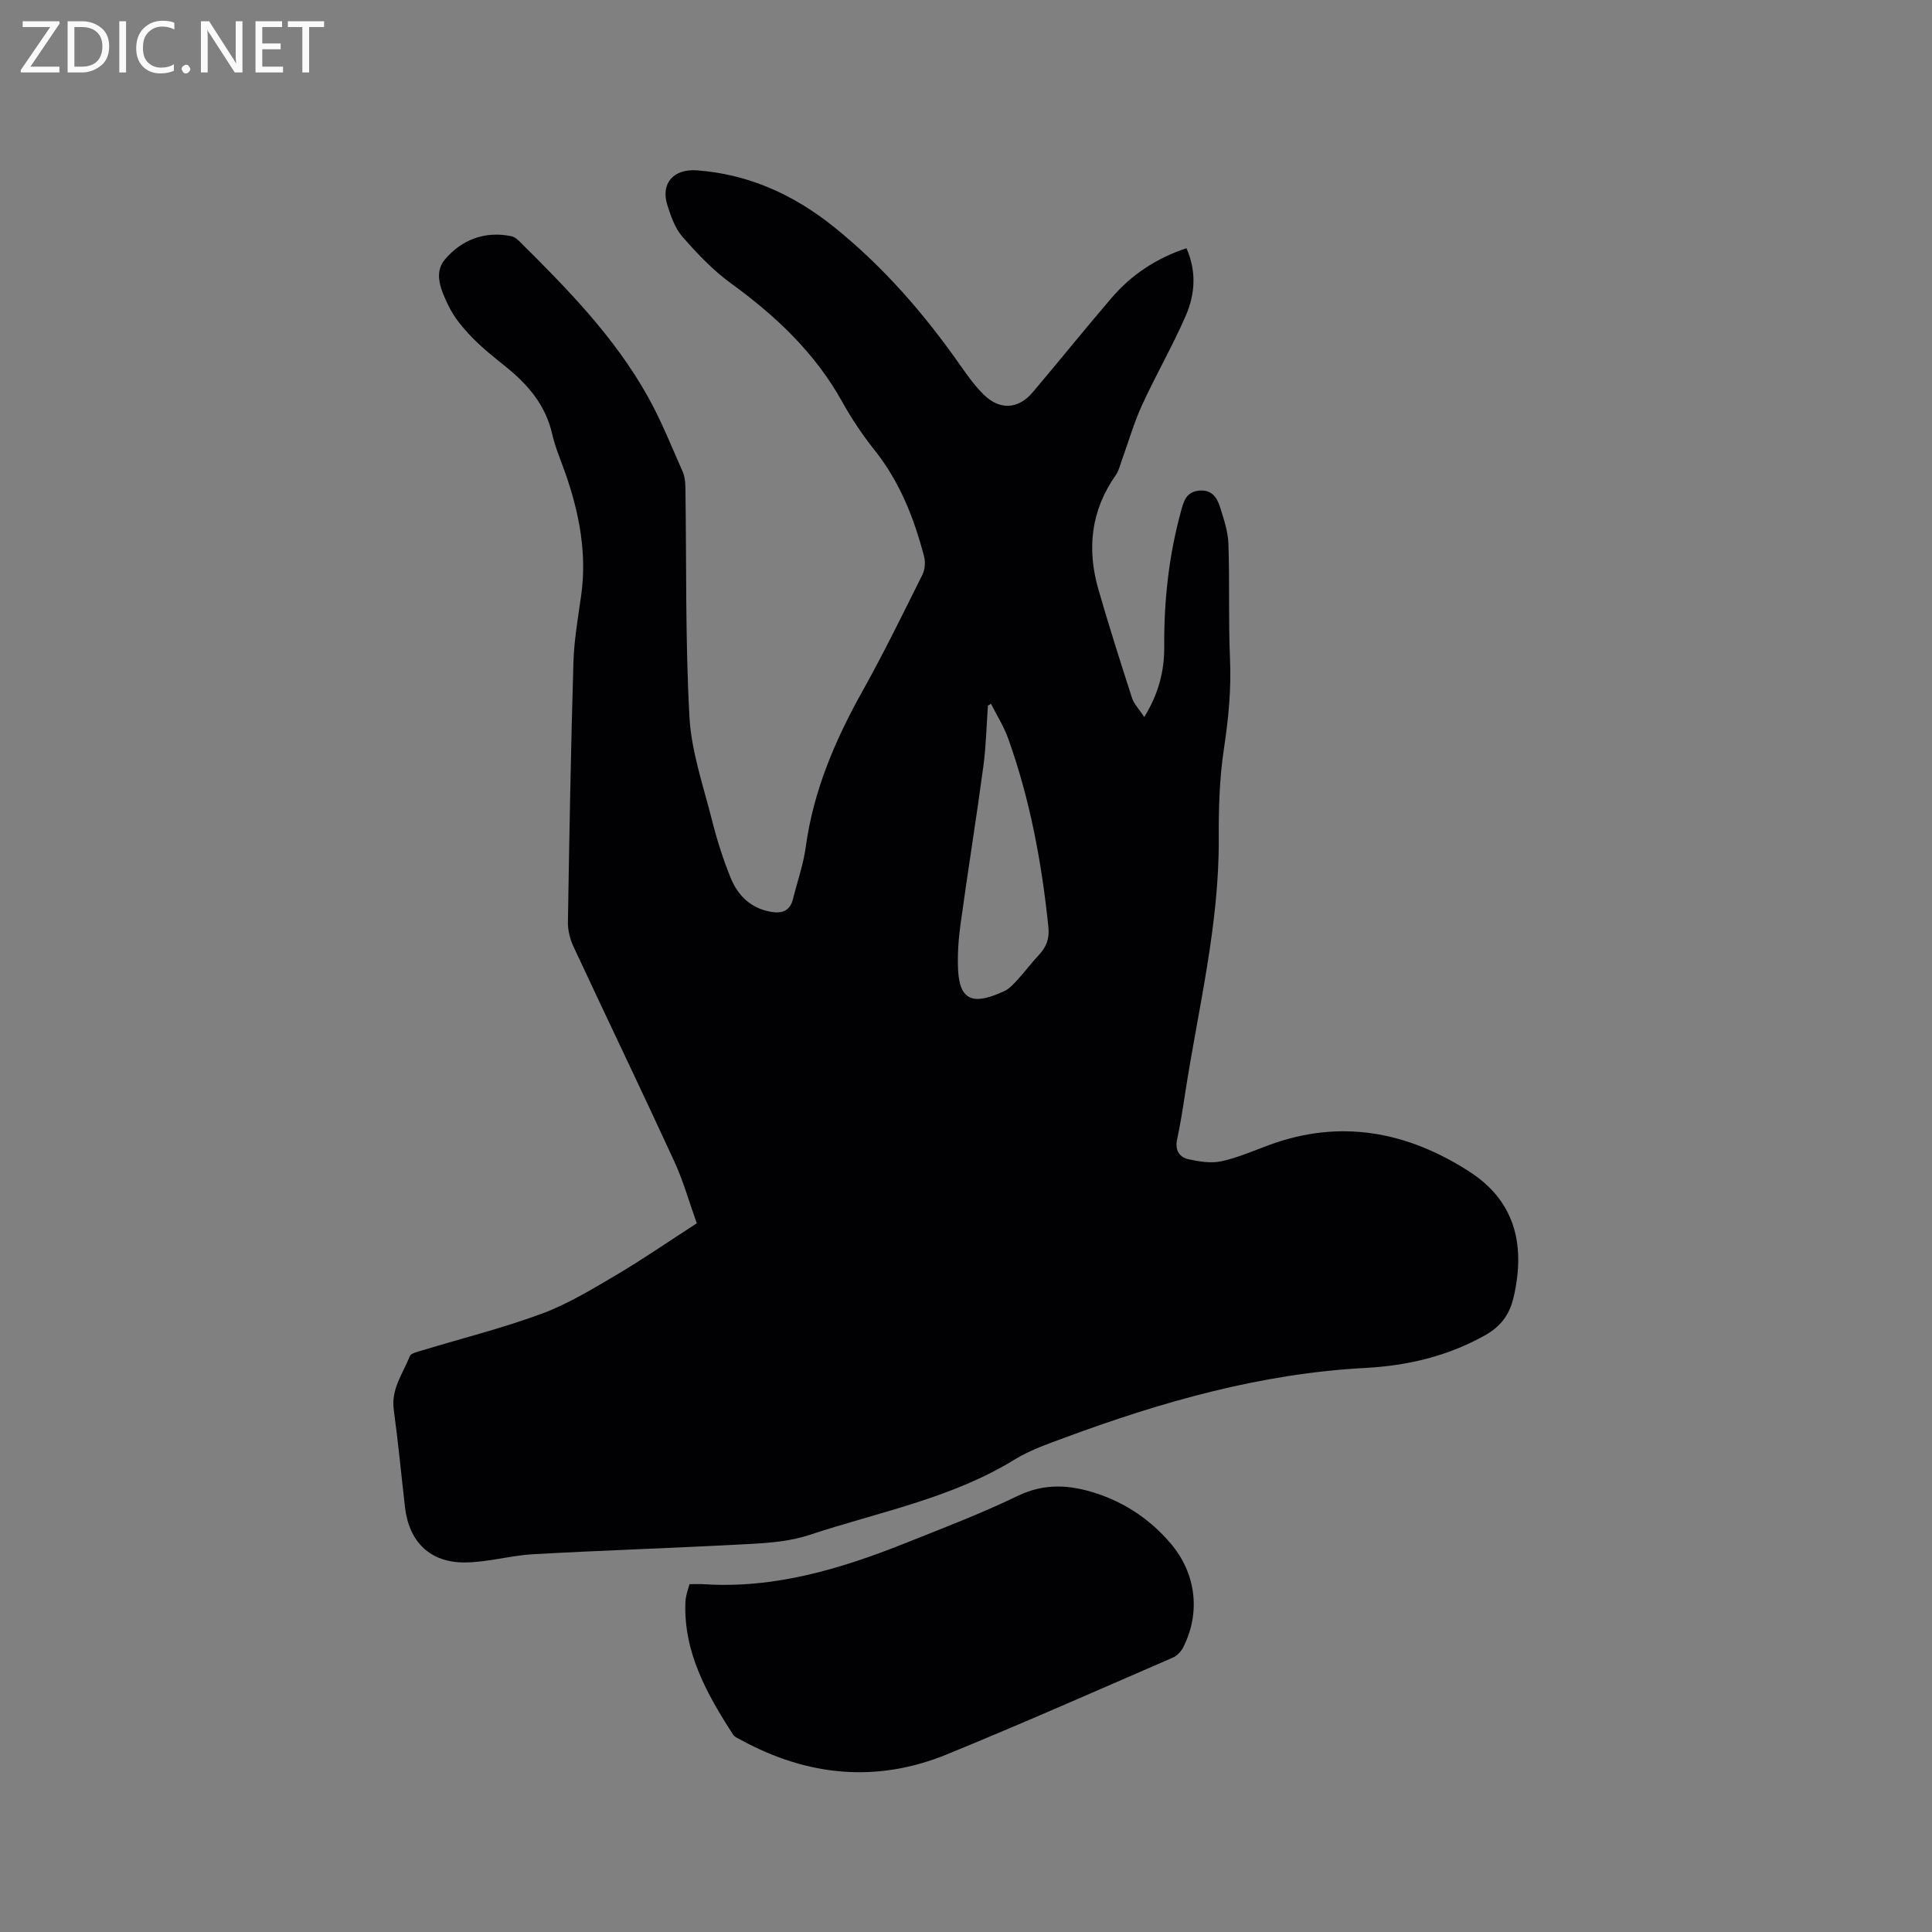
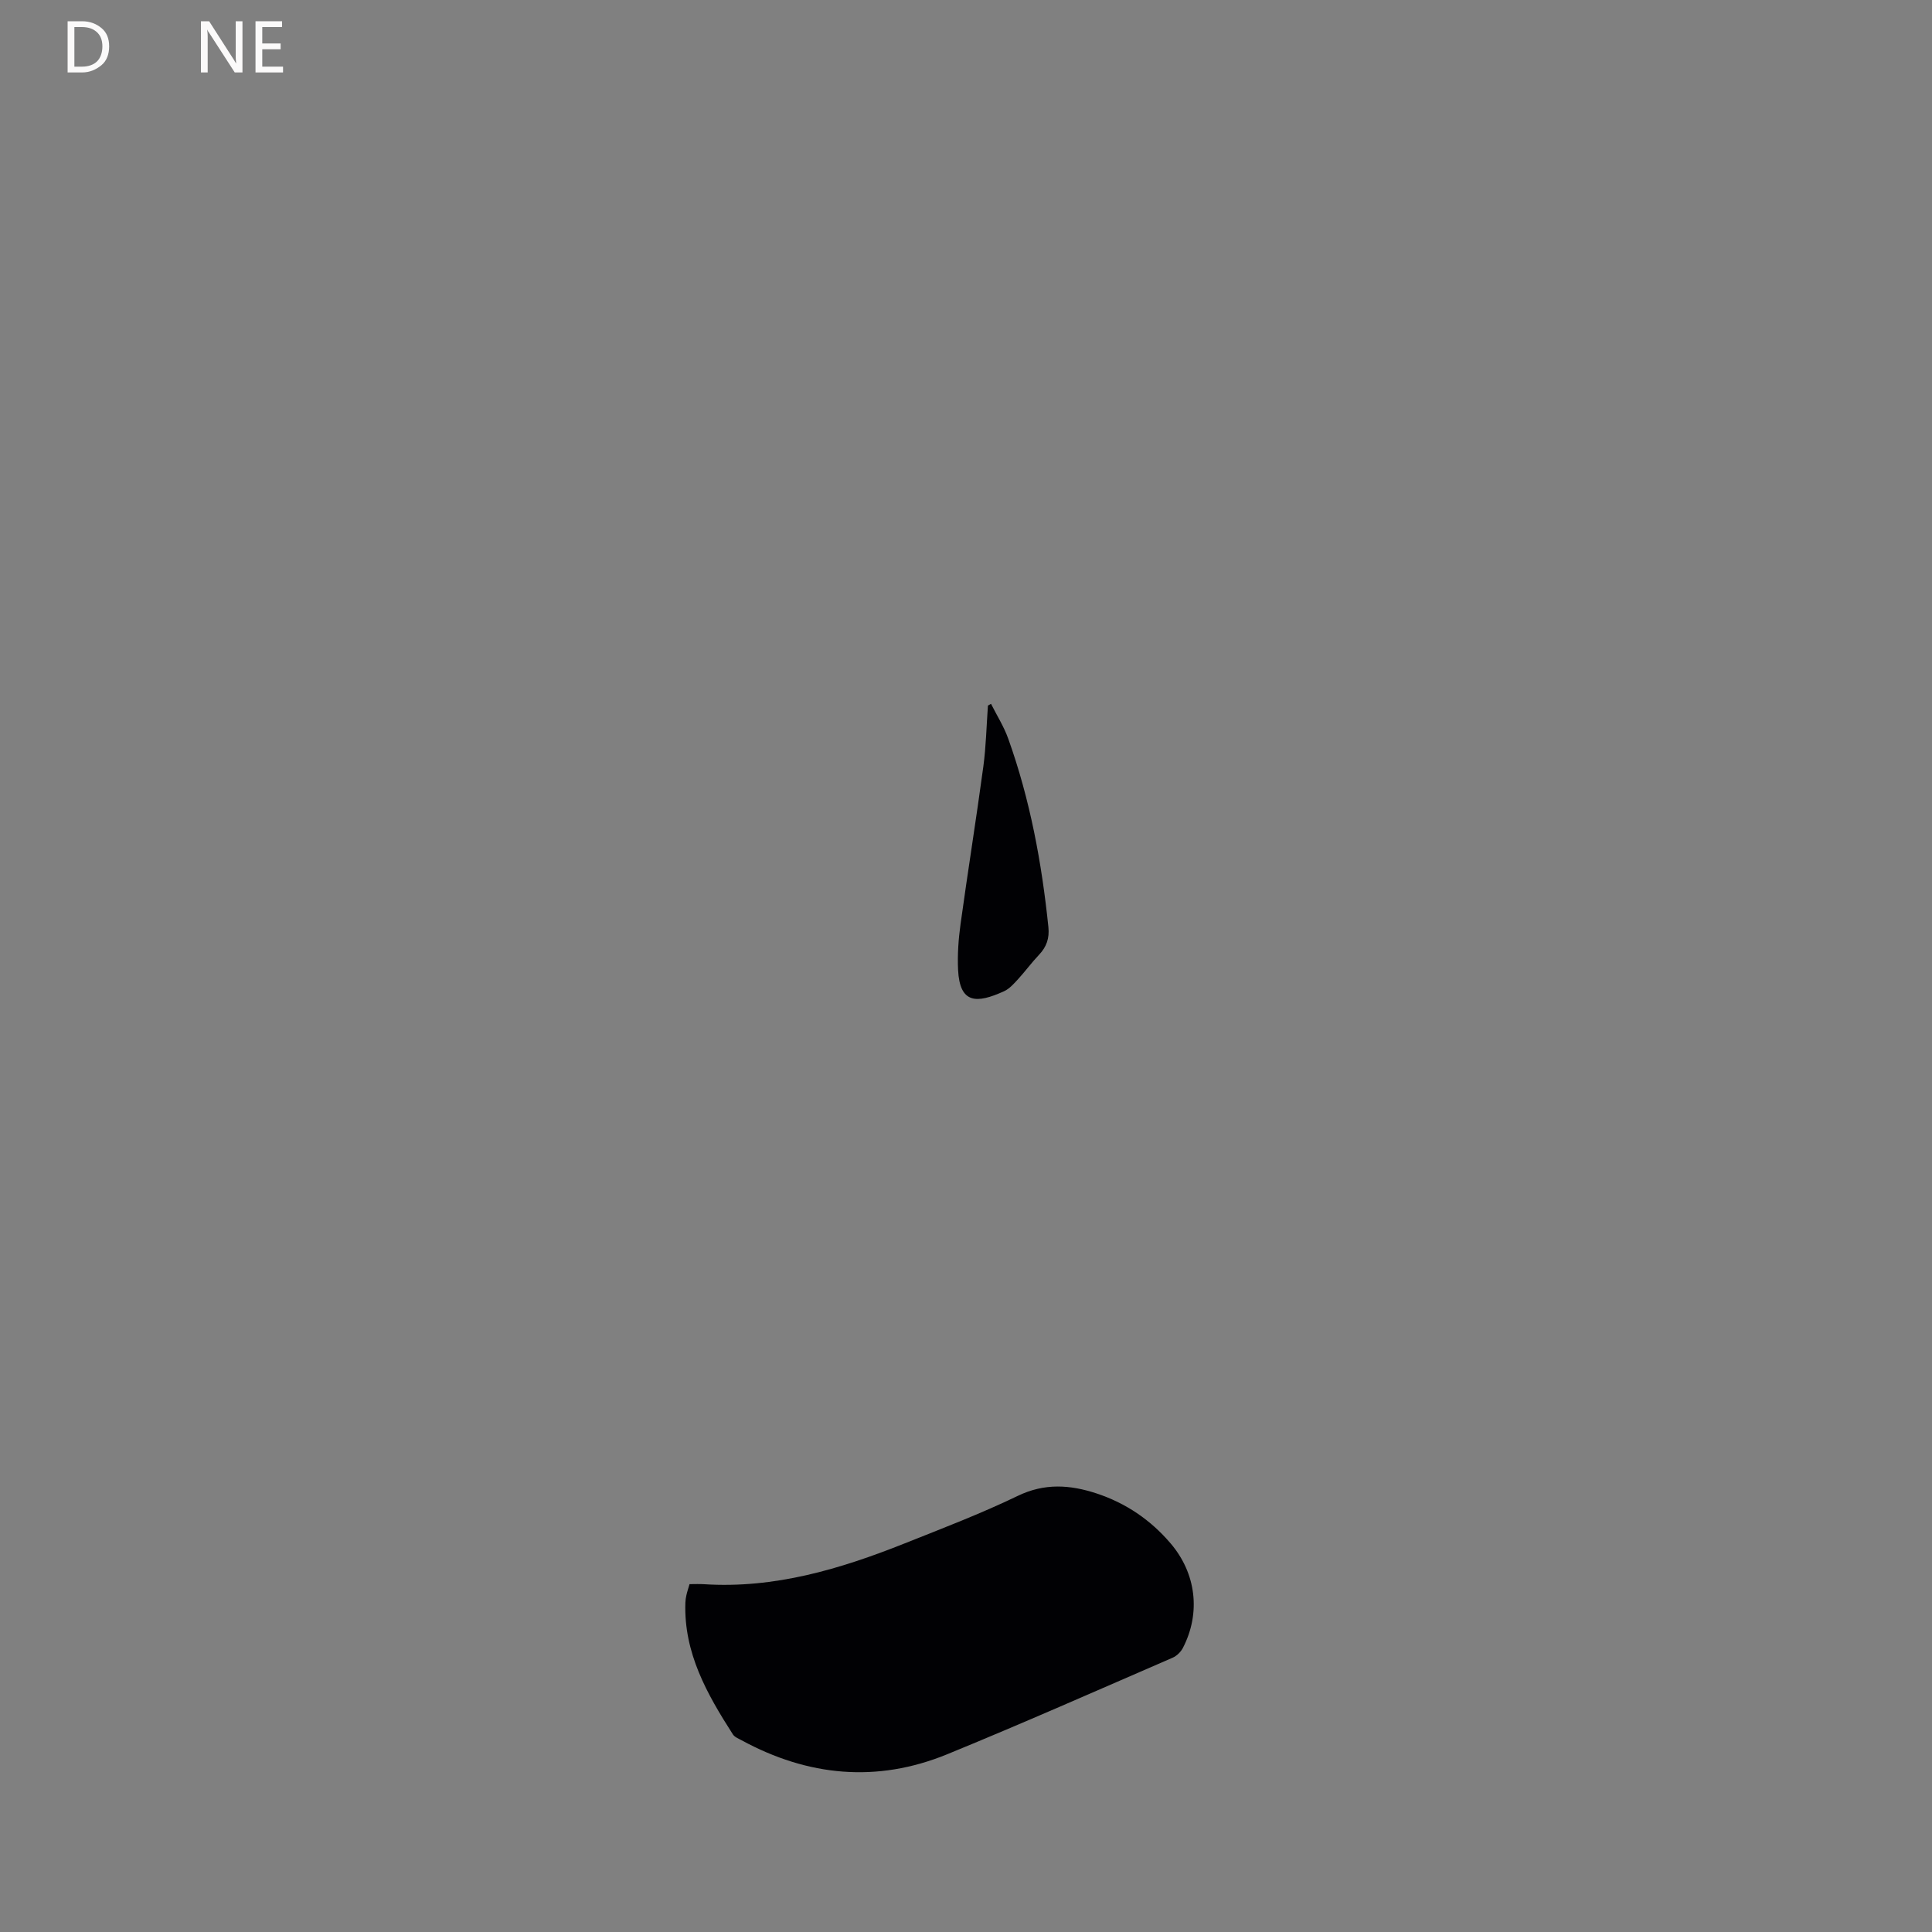
<svg xmlns="http://www.w3.org/2000/svg" enable-background="new 0 0 400 400" viewBox="0 0 400 400">
  <rect x="0" y="0" width="400" height="400" fill="#808080" stroke="none" />
-   <path d="m245.64 51.39c2.14 4.81 1.78 9.57-.15 14-2.74 6.29-6.2 12.27-9.06 18.52-1.67 3.64-2.77 7.53-4.14 11.3-.39 1.08-.66 2.28-1.31 3.2-5.13 7.31-5.98 15.27-3.56 23.65 2.17 7.52 4.54 14.99 6.95 22.44.41 1.27 1.48 2.33 2.54 3.94 3.02-4.87 4.16-9.65 4.13-14.47-.07-9.5.93-18.81 3.43-27.97.58-2.11 1.02-4.14 3.76-4.42 2.57-.27 3.71 1.36 4.34 3.33.79 2.5 1.67 5.09 1.76 7.67.28 7.94-.02 15.89.33 23.82.28 6.29-.32 12.41-1.26 18.62-.93 6.12-1.1 12.41-1.07 18.62.1 17.96-4.28 35.29-6.98 52.86-.48 3.14-.97 6.29-1.64 9.39-.48 2.22.43 3.69 2.36 4.12 2.21.49 4.65.88 6.8.42 3.39-.73 6.63-2.17 9.9-3.37 14.8-5.45 28.63-2.76 41.48 5.53 9.1 5.87 11.73 14.7 9.14 25.93-.86 3.74-2.72 6.15-5.99 7.97-7.67 4.3-16.02 6.26-24.63 6.72-21.62 1.14-42.11 6.96-62.24 14.41-3.56 1.32-7.23 2.58-10.44 4.55-13.13 8.08-28.17 10.87-42.49 15.62-3.83 1.27-8.04 1.64-12.1 1.86-15.02.82-30.05 1.3-45.06 2.13-4.73.26-9.41 1.67-14.13 1.71-7.28.06-11.63-4.26-12.46-11.44-.78-6.74-1.41-13.49-2.33-20.21-.58-4.26 1.91-7.48 3.32-11.05.25-.62 1.58-.91 2.46-1.17 8.3-2.53 16.76-4.63 24.88-7.64 5.4-2 10.44-5.08 15.43-8.02 5.55-3.28 10.87-6.96 16.65-10.69-1.54-4.29-2.79-8.78-4.72-12.96-6.82-14.81-13.9-29.5-20.78-44.27-.73-1.56-1.21-3.42-1.18-5.13.29-17.92.61-35.83 1.14-53.74.14-4.64.95-9.26 1.6-13.87 1.22-8.63-.36-16.88-3.15-24.99-.96-2.8-2.19-5.55-2.84-8.42-1.34-5.92-4.91-10.16-9.45-13.83-2.47-2-5-3.98-7.2-6.26-1.88-1.95-3.71-4.14-4.86-6.57-1.41-2.98-3.17-6.63-.68-9.54 3.46-4.06 8.22-5.91 13.72-4.79.57.12 1.15.55 1.58.97 9.96 9.86 19.78 19.88 26.68 32.23 2.78 4.97 4.9 10.31 7.21 15.53.45 1.02.56 2.25.58 3.39.23 15.8-.03 31.62.83 47.38.39 7.17 2.86 14.24 4.64 21.3 1.03 4.09 2.31 8.15 3.9 12.06 1.5 3.68 4.19 6.32 8.38 7.03 2.34.4 3.93-.25 4.53-2.7.89-3.59 2.15-7.13 2.64-10.78 1.59-11.64 6.09-22.12 11.77-32.28 4.39-7.85 8.34-15.95 12.36-24.01.54-1.08.67-2.64.36-3.82-2.08-7.93-5.03-15.45-10.23-21.98-2.5-3.14-4.77-6.52-6.72-10.03-5.63-10.16-13.78-17.8-23.06-24.55-3.72-2.7-6.97-6.15-10.02-9.63-1.54-1.75-2.39-4.24-3.12-6.53-1.43-4.51 1.27-7.58 6.16-7.21 10.71.81 20 5.03 28.32 11.71 10.26 8.24 18.76 18.06 26.27 28.8 1.45 2.08 2.97 4.17 4.77 5.94 3.3 3.25 7.14 3.02 10.12-.5 5.48-6.47 10.79-13.08 16.31-19.52 4.15-4.84 9.3-8.24 15.52-10.31zm-40.46 94.33c-.21.12-.42.24-.64.36-.3 4.21-.39 8.45-.95 12.62-1.47 10.89-3.22 21.74-4.72 32.63-.43 3.12-.66 6.32-.51 9.47.35 7.04 3.82 7.02 9.53 4.42 1.1-.5 2.01-1.54 2.87-2.47 1.5-1.64 2.82-3.45 4.35-5.06 1.57-1.65 2.18-3.43 1.95-5.73-1.37-13.31-3.79-26.39-8.31-39.01-.89-2.51-2.36-4.82-3.57-7.23z" fill="#010104" />
+   <path d="m245.64 51.39zm-40.46 94.33c-.21.12-.42.24-.64.36-.3 4.21-.39 8.45-.95 12.62-1.47 10.89-3.22 21.74-4.72 32.63-.43 3.12-.66 6.32-.51 9.47.35 7.04 3.82 7.02 9.53 4.42 1.1-.5 2.01-1.54 2.87-2.47 1.5-1.64 2.82-3.45 4.35-5.06 1.57-1.65 2.18-3.43 1.95-5.73-1.37-13.31-3.79-26.39-8.31-39.01-.89-2.51-2.36-4.82-3.57-7.23z" fill="#010104" />
  <path d="m142.76 327.98c1.07 0 2.01-.05 2.95.01 14.63.95 28.25-3.13 41.6-8.45 7.86-3.13 15.79-6.16 23.4-9.83 5.56-2.69 10.84-2.31 16.29-.52 6.06 1.99 11.2 5.47 15.35 10.34 5.3 6.2 6.3 14.38 2.57 21.63-.44.85-1.3 1.7-2.18 2.07-15.53 6.73-31.02 13.58-46.68 19.99-14.53 5.94-28.79 4.55-42.51-2.91-.64-.35-1.45-.66-1.81-1.22-5.35-8.34-10.2-16.88-9.84-27.29.02-.53.1-1.06.22-1.57.15-.69.39-1.37.64-2.25z" fill="#010104" />
  <g fill="#fbfafa">
-     <path d="m12.4 4.8-6.1 9h6v1.2h-8v-.5l6.1-8.9h-5.7v-1.2h7.6v.4z" />
    <path d="m14 15v-10.6h3c1.6 0 2.9.5 4 1.4s1.6 2.2 1.6 3.8-.5 3-1.6 3.9-2.4 1.5-4 1.5zm1.4-9.4v8.2h1.6c1.3 0 2.4-.4 3.1-1.1s1.1-1.8 1.1-3.1-.4-2.3-1.2-3-1.8-1-3.1-1z" />
-     <path d="m26.1 4.4v10.6h-1.4v-10.6z" />
-     <path d="m36.1 14.6c-.8.4-1.8.6-2.9.6-1.5 0-2.7-.5-3.6-1.4s-1.4-2.2-1.4-3.8c0-1.7.5-3.1 1.5-4.1s2.3-1.6 3.9-1.6c1 0 1.8.1 2.5.4v1.4c-.8-.4-1.6-.6-2.5-.6-1.2 0-2.1.4-2.9 1.2s-1.1 1.8-1.1 3.2c0 1.3.3 2.3 1 3s1.6 1.1 2.7 1.1c1 0 2-.2 2.7-.7v1.3z" />
-     <path d="m37.6 14.3c0-.2.1-.5.3-.6s.4-.3.6-.3c.3 0 .5.1.6.3s.3.4.3.6-.1.4-.3.6-.4.3-.6.3c-.3 0-.5-.1-.6-.3s-.3-.4-.3-.6z" />
    <path d="m50.2 15h-1.6l-5.3-8.2c-.2-.2-.3-.5-.4-.7 0 .2.1.7.1 1.5v7.4h-1.4v-10.6h1.7l5.2 8.1c.2.4.4.6.4.7 0-.3-.1-.8-.1-1.5v-7.3h1.4z" />
    <path d="m58.6 15h-5.7v-10.6h5.5v1.2h-4.1v3.4h3.8v1.2h-3.8v3.6h4.3z" />
-     <path d="m67.1 5.6h-3.1v9.4h-1.4v-9.4h-3v-1.2h7.5z" />
  </g>
</svg>